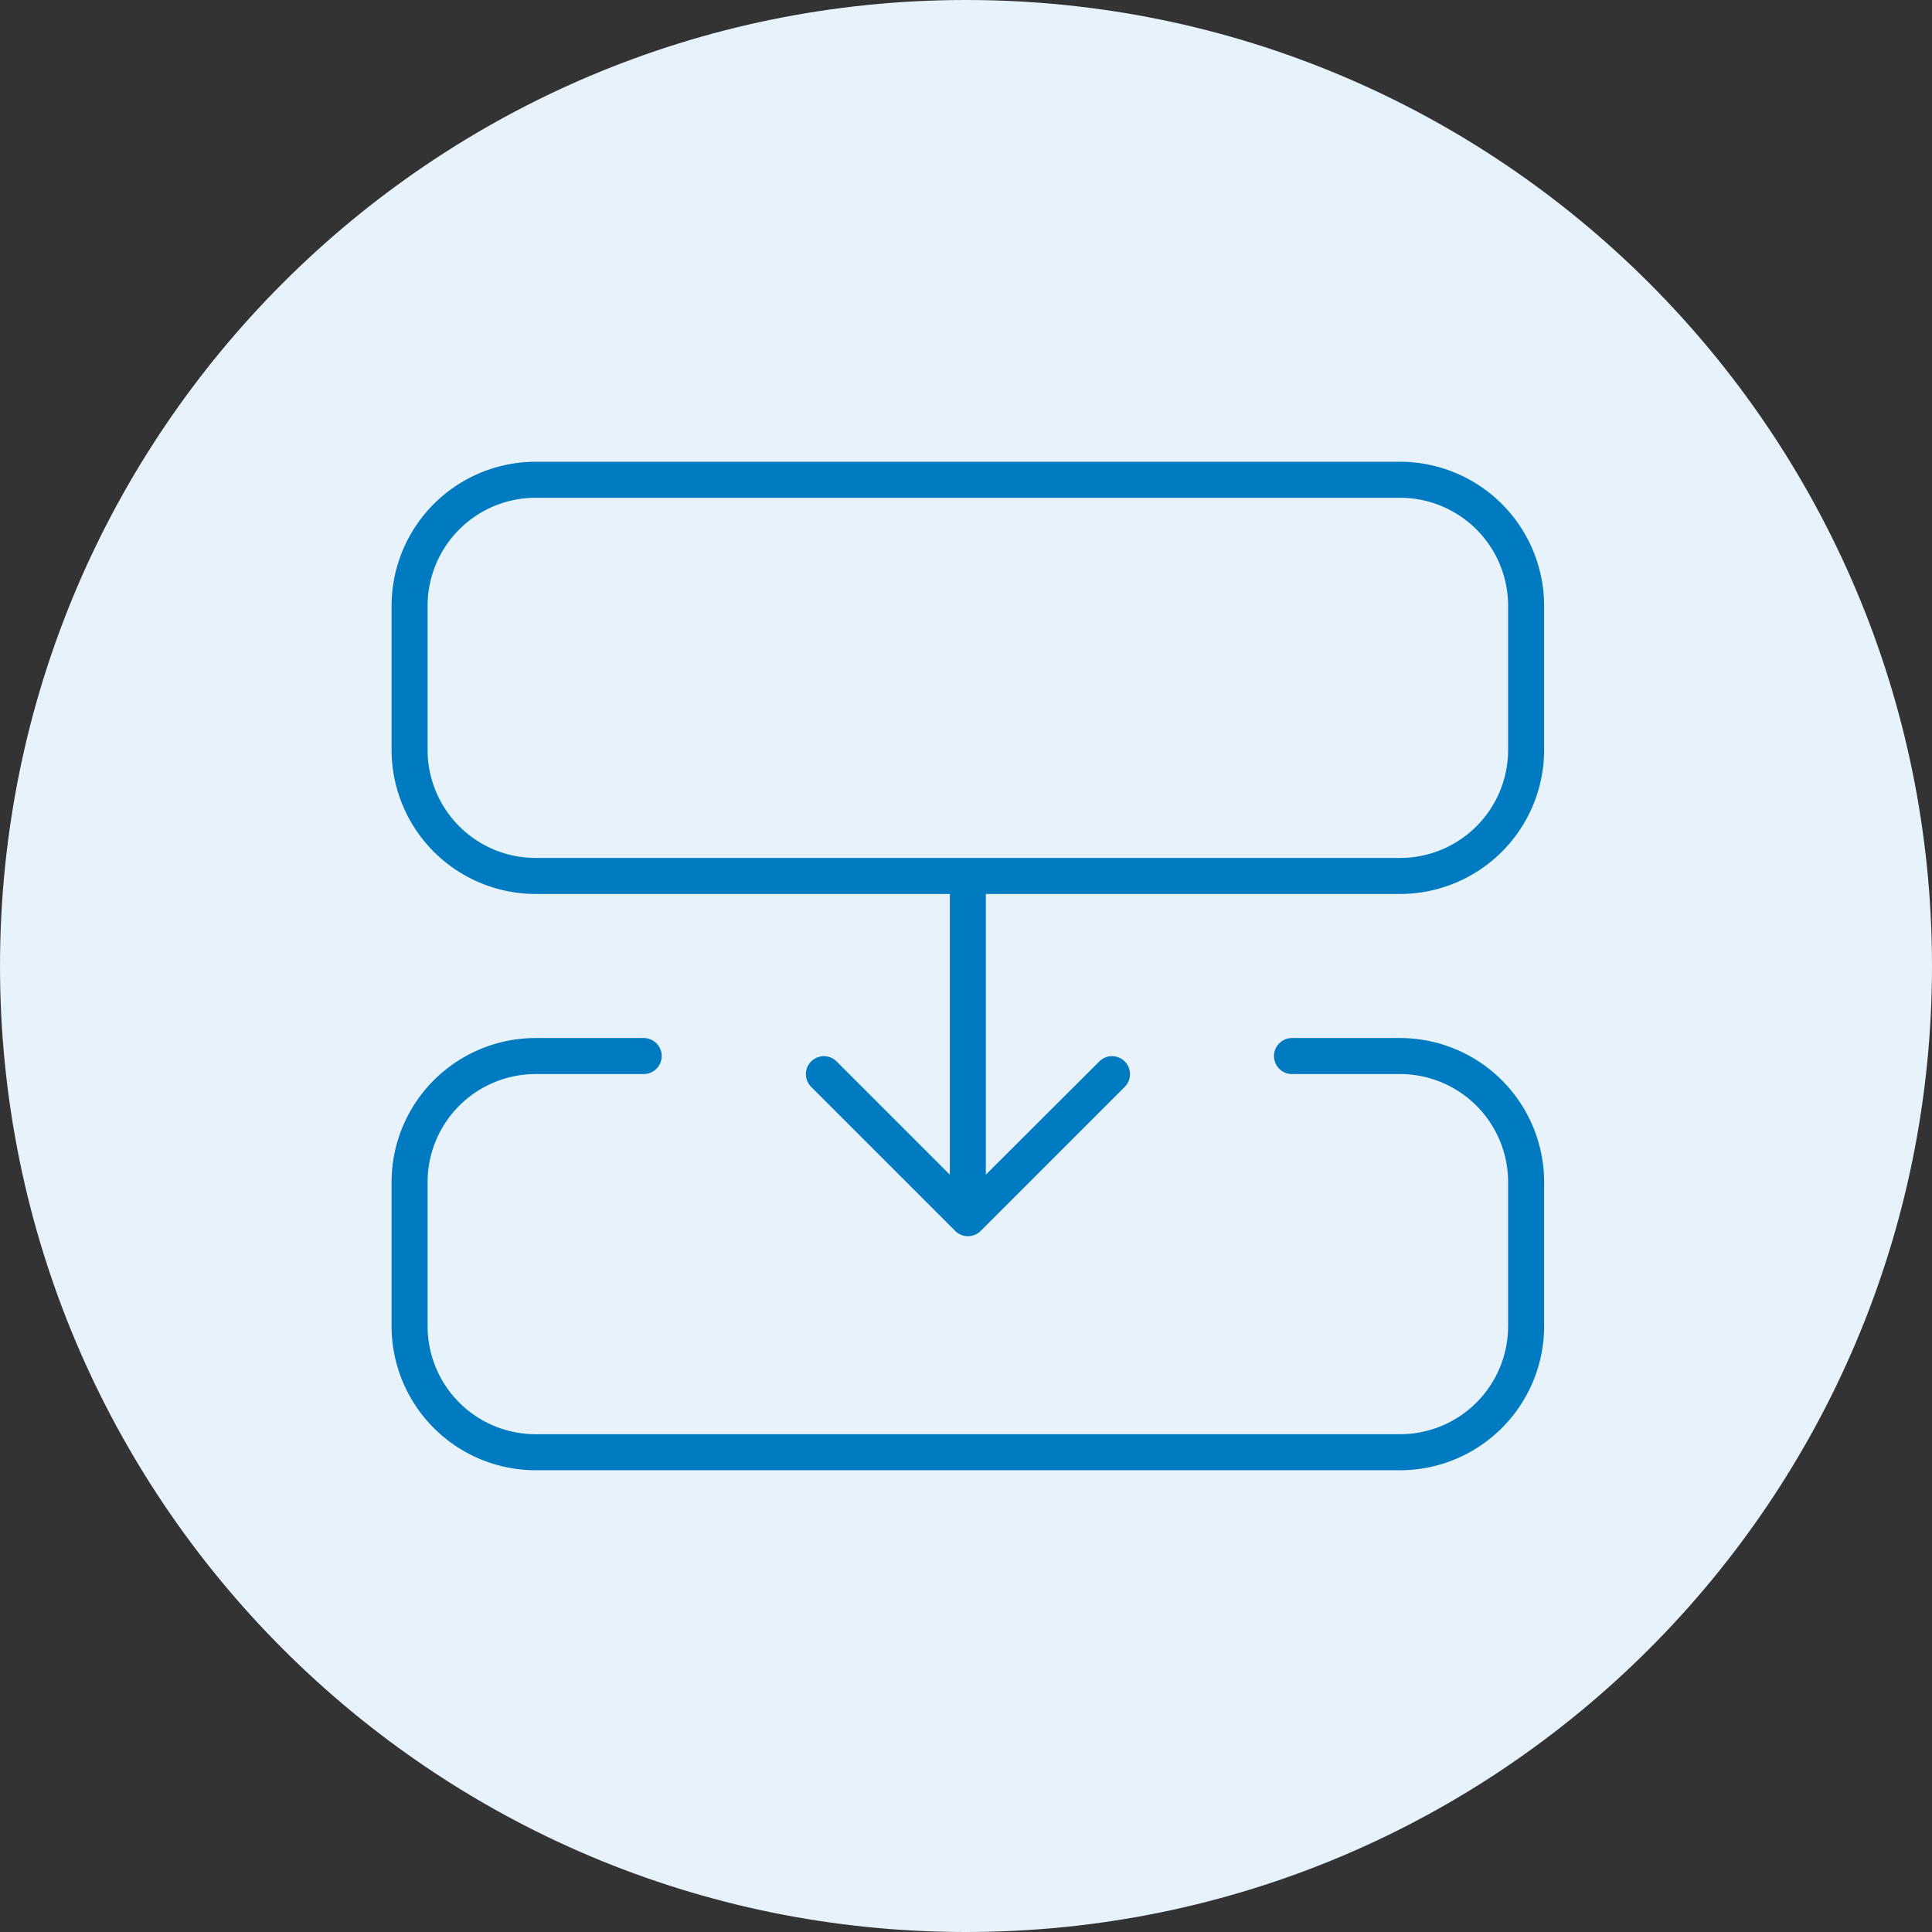
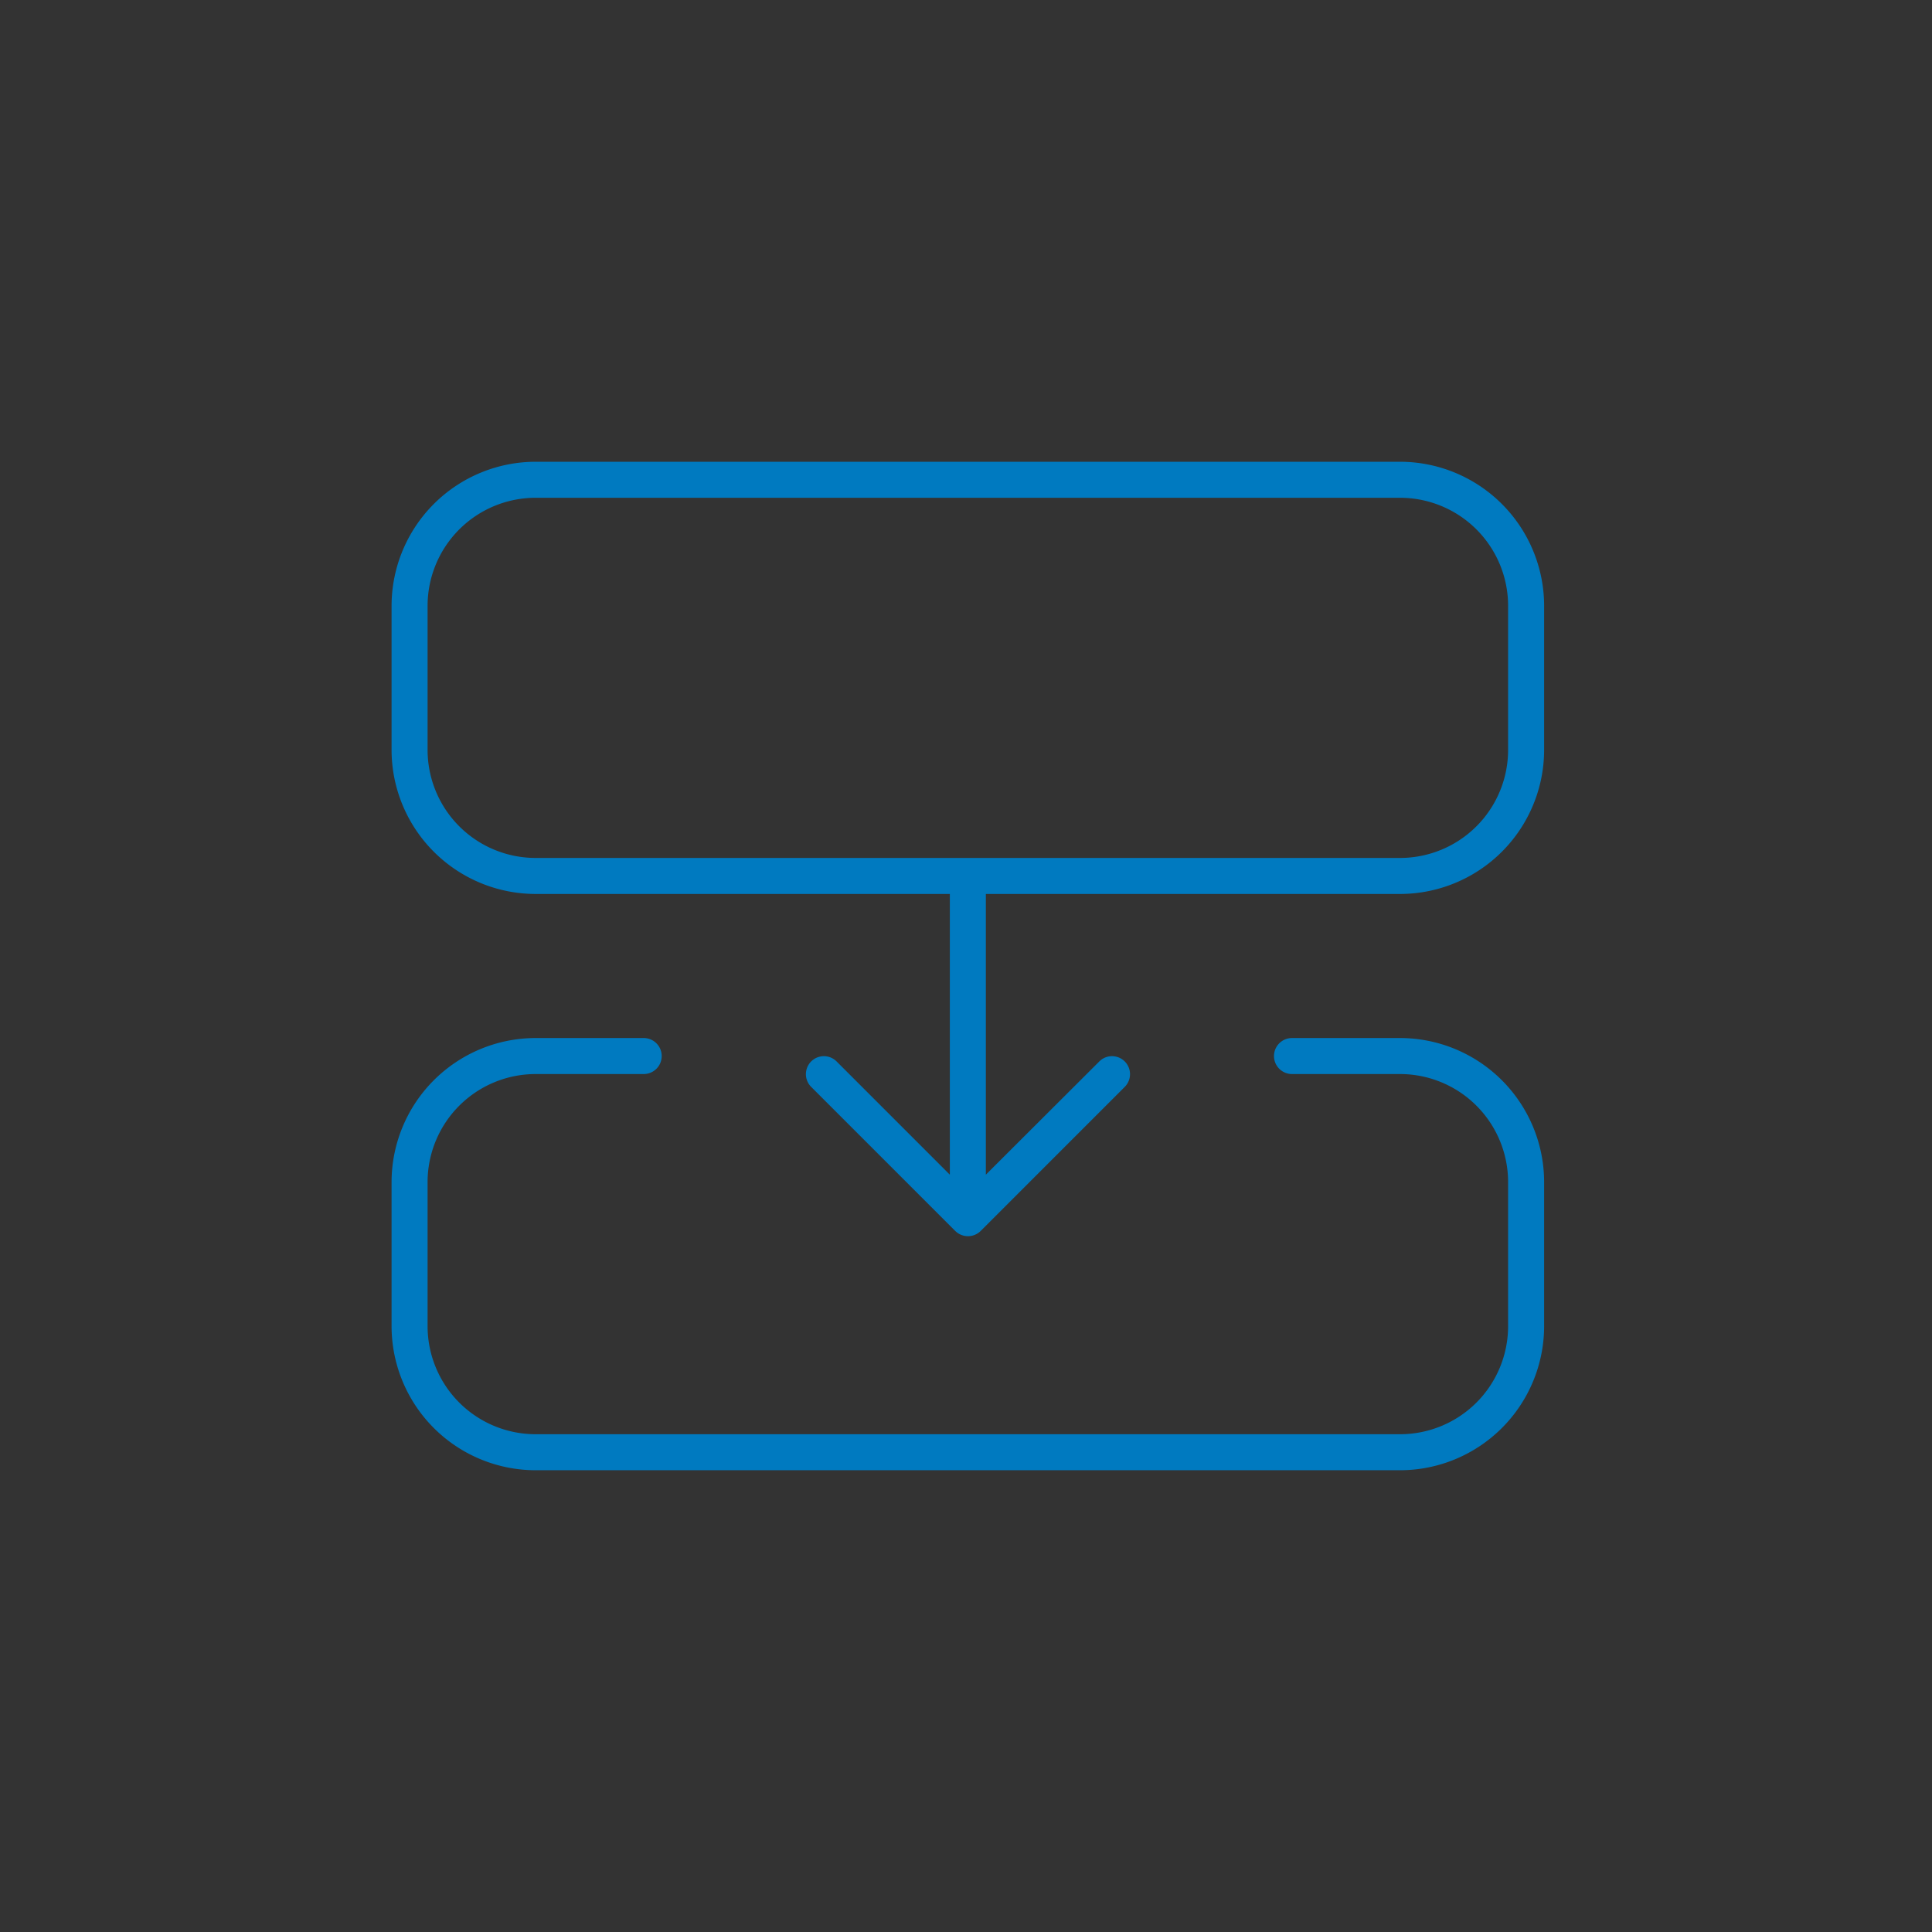
<svg xmlns="http://www.w3.org/2000/svg" width="523" height="523" viewBox="0 0 523 523">
  <rect x="0" y="0" width="523" height="523" fill="#333333" stroke="none" />
  <g id="Group_3" data-name="Group 3" transform="translate(-1256 -53)">
-     <path id="Path_1" data-name="Path 1" d="M261.5,0C405.922,0,523,117.078,523,261.5S405.922,523,261.5,523,0,405.922,0,261.5,117.078,0,261.5,0Z" transform="translate(1256 53)" fill="#e7f2fa" />
    <path id="diagram-next-thin" d="M302.25,110A29.258,29.258,0,0,1,273,139.25H39A29.258,29.258,0,0,1,9.75,110V71A29.258,29.258,0,0,1,39,41.75H273A29.258,29.258,0,0,1,302.25,71ZM273,149a39.036,39.036,0,0,0,39-39V71a39.036,39.036,0,0,0-39-39H39A39.036,39.036,0,0,0,0,71v39a39.036,39.036,0,0,0,39,39H151.125v75.989l-30.652-30.652a4.869,4.869,0,1,0-6.886,6.886l39,39a4.892,4.892,0,0,0,6.886,0l39-39a4.869,4.869,0,0,0-6.886-6.886l-30.712,30.652V149Zm39,117V227a39.036,39.036,0,0,0-39-39H243.75a4.875,4.875,0,1,0,0,9.75H273A29.258,29.258,0,0,1,302.25,227v39A29.258,29.258,0,0,1,273,295.25H39A29.258,29.258,0,0,1,9.75,266V227A29.258,29.258,0,0,1,39,197.75H68.25a4.875,4.875,0,0,0,0-9.75H39A39.036,39.036,0,0,0,0,227v39a39.036,39.036,0,0,0,39,39H273A39.036,39.036,0,0,0,312,266Z" transform="translate(1362 146)" fill="#007ac0" />
  </g>
</svg>